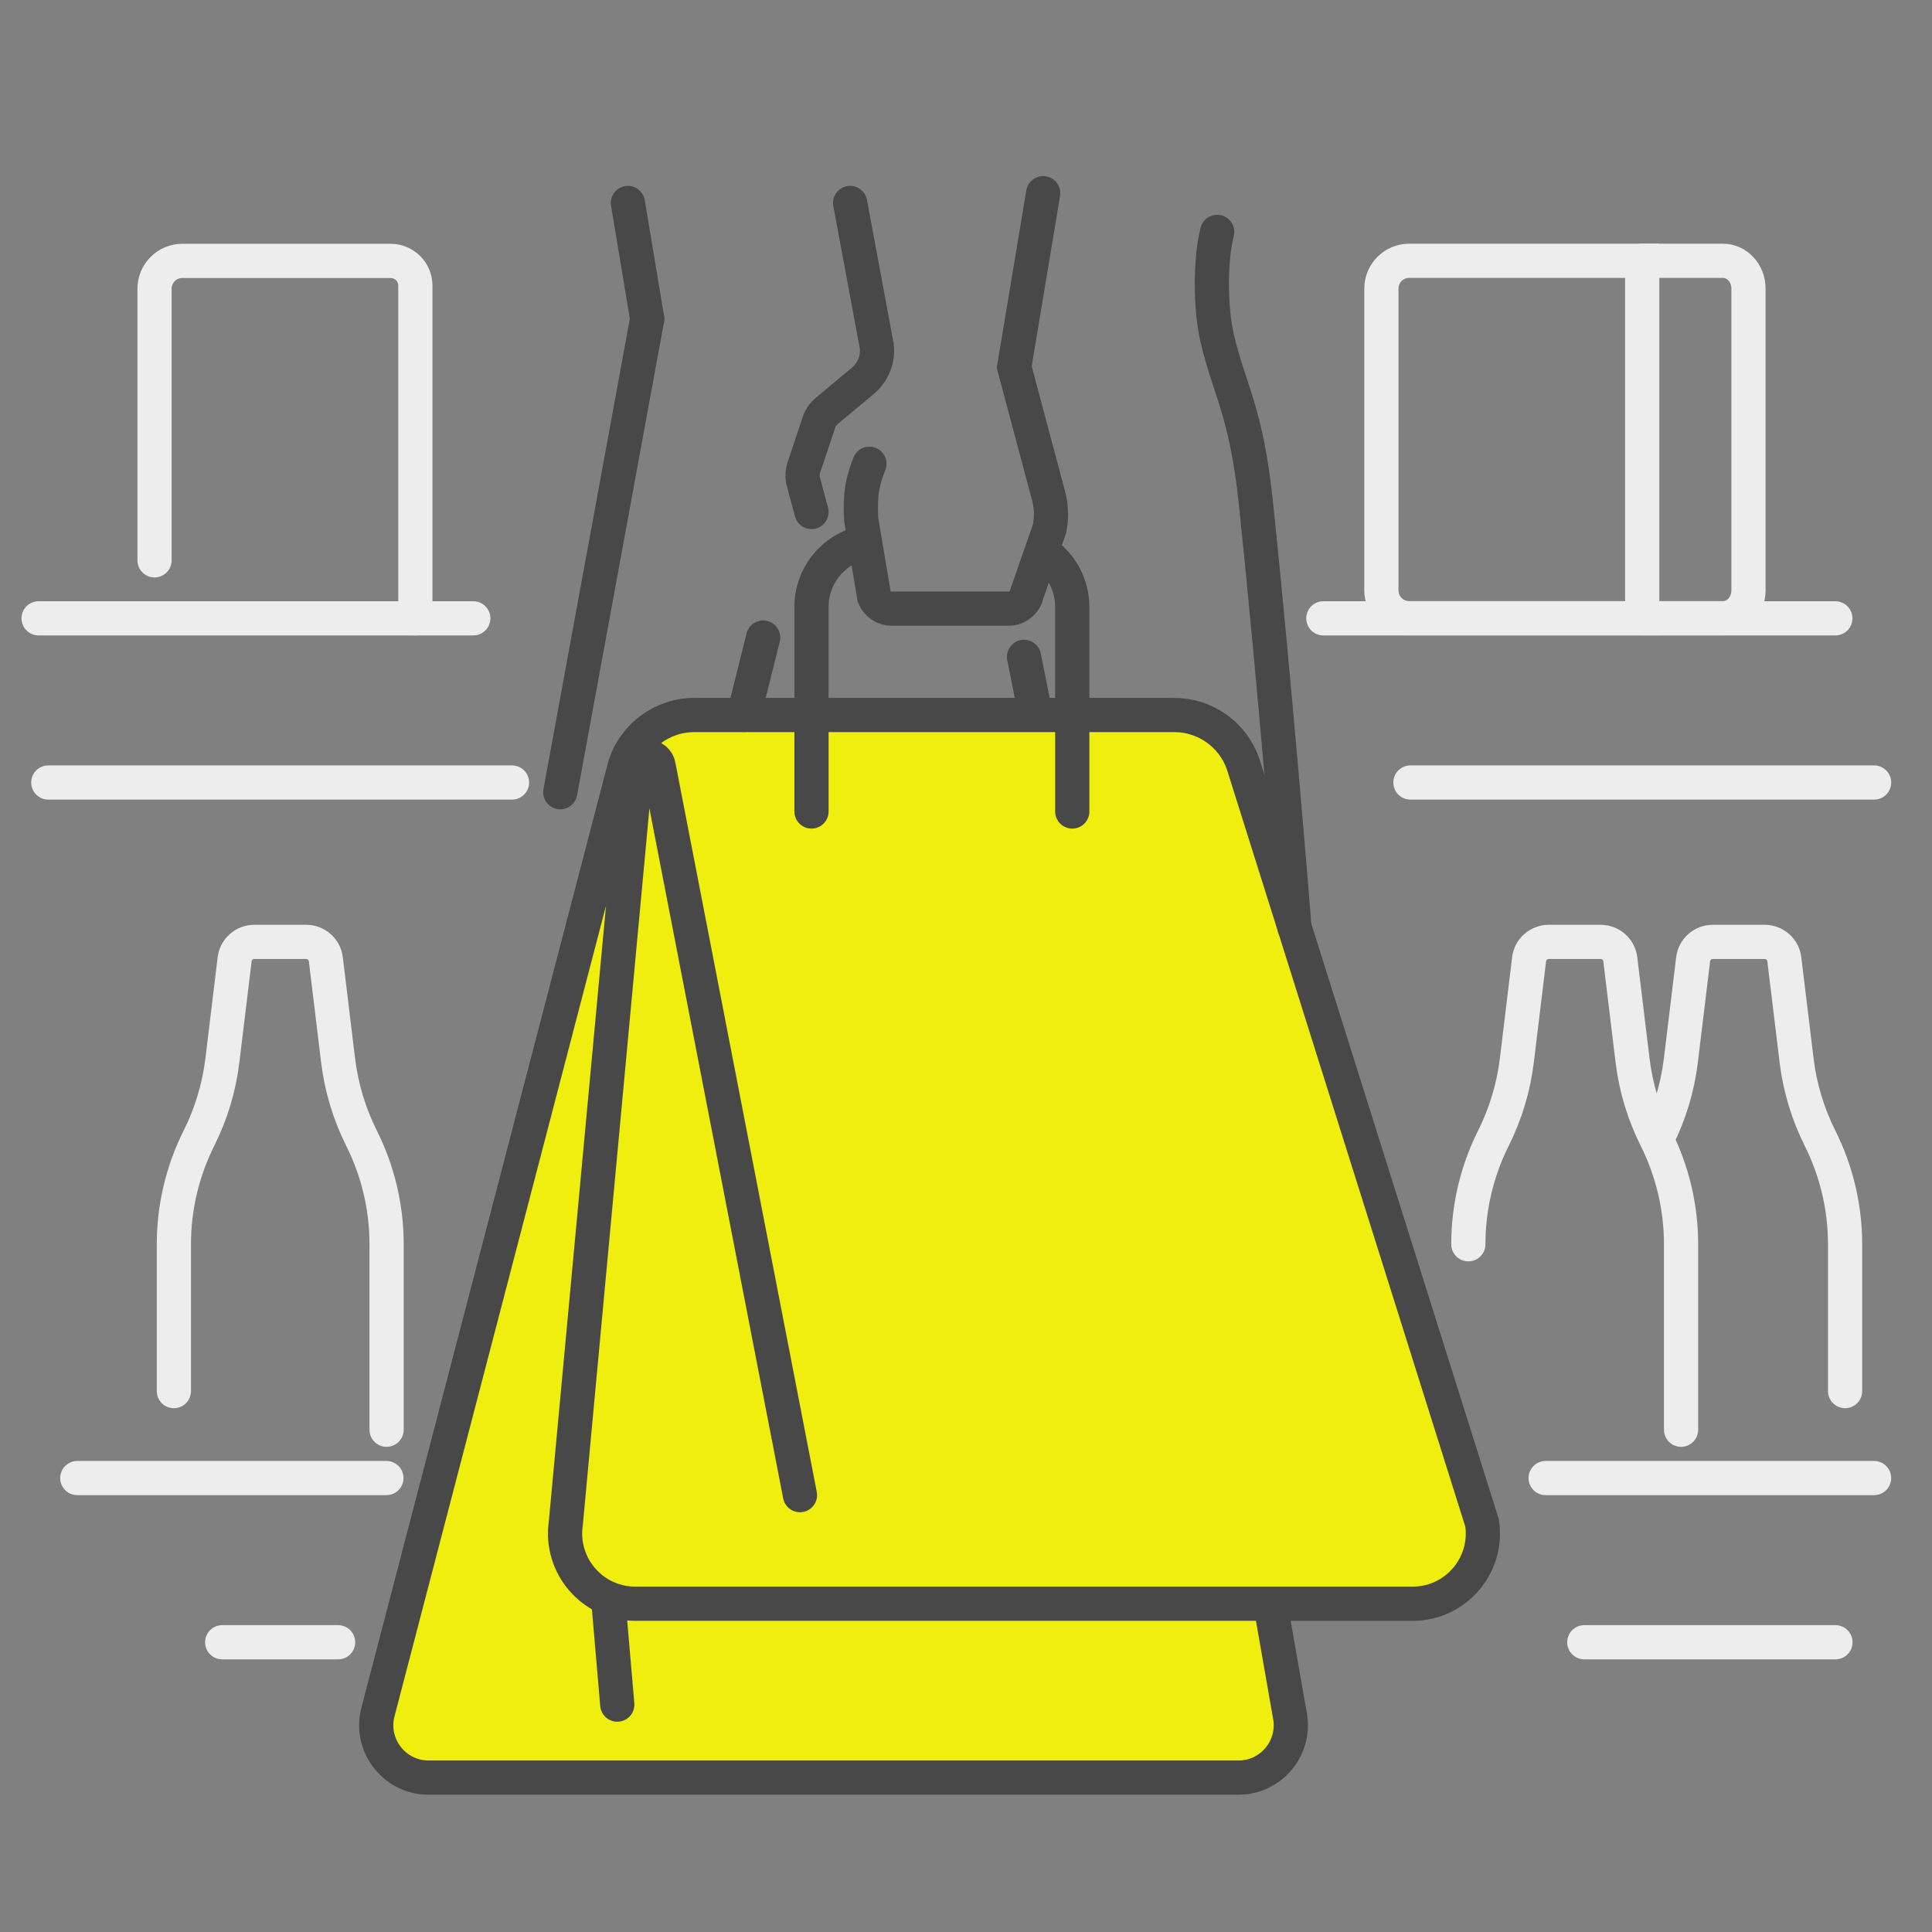
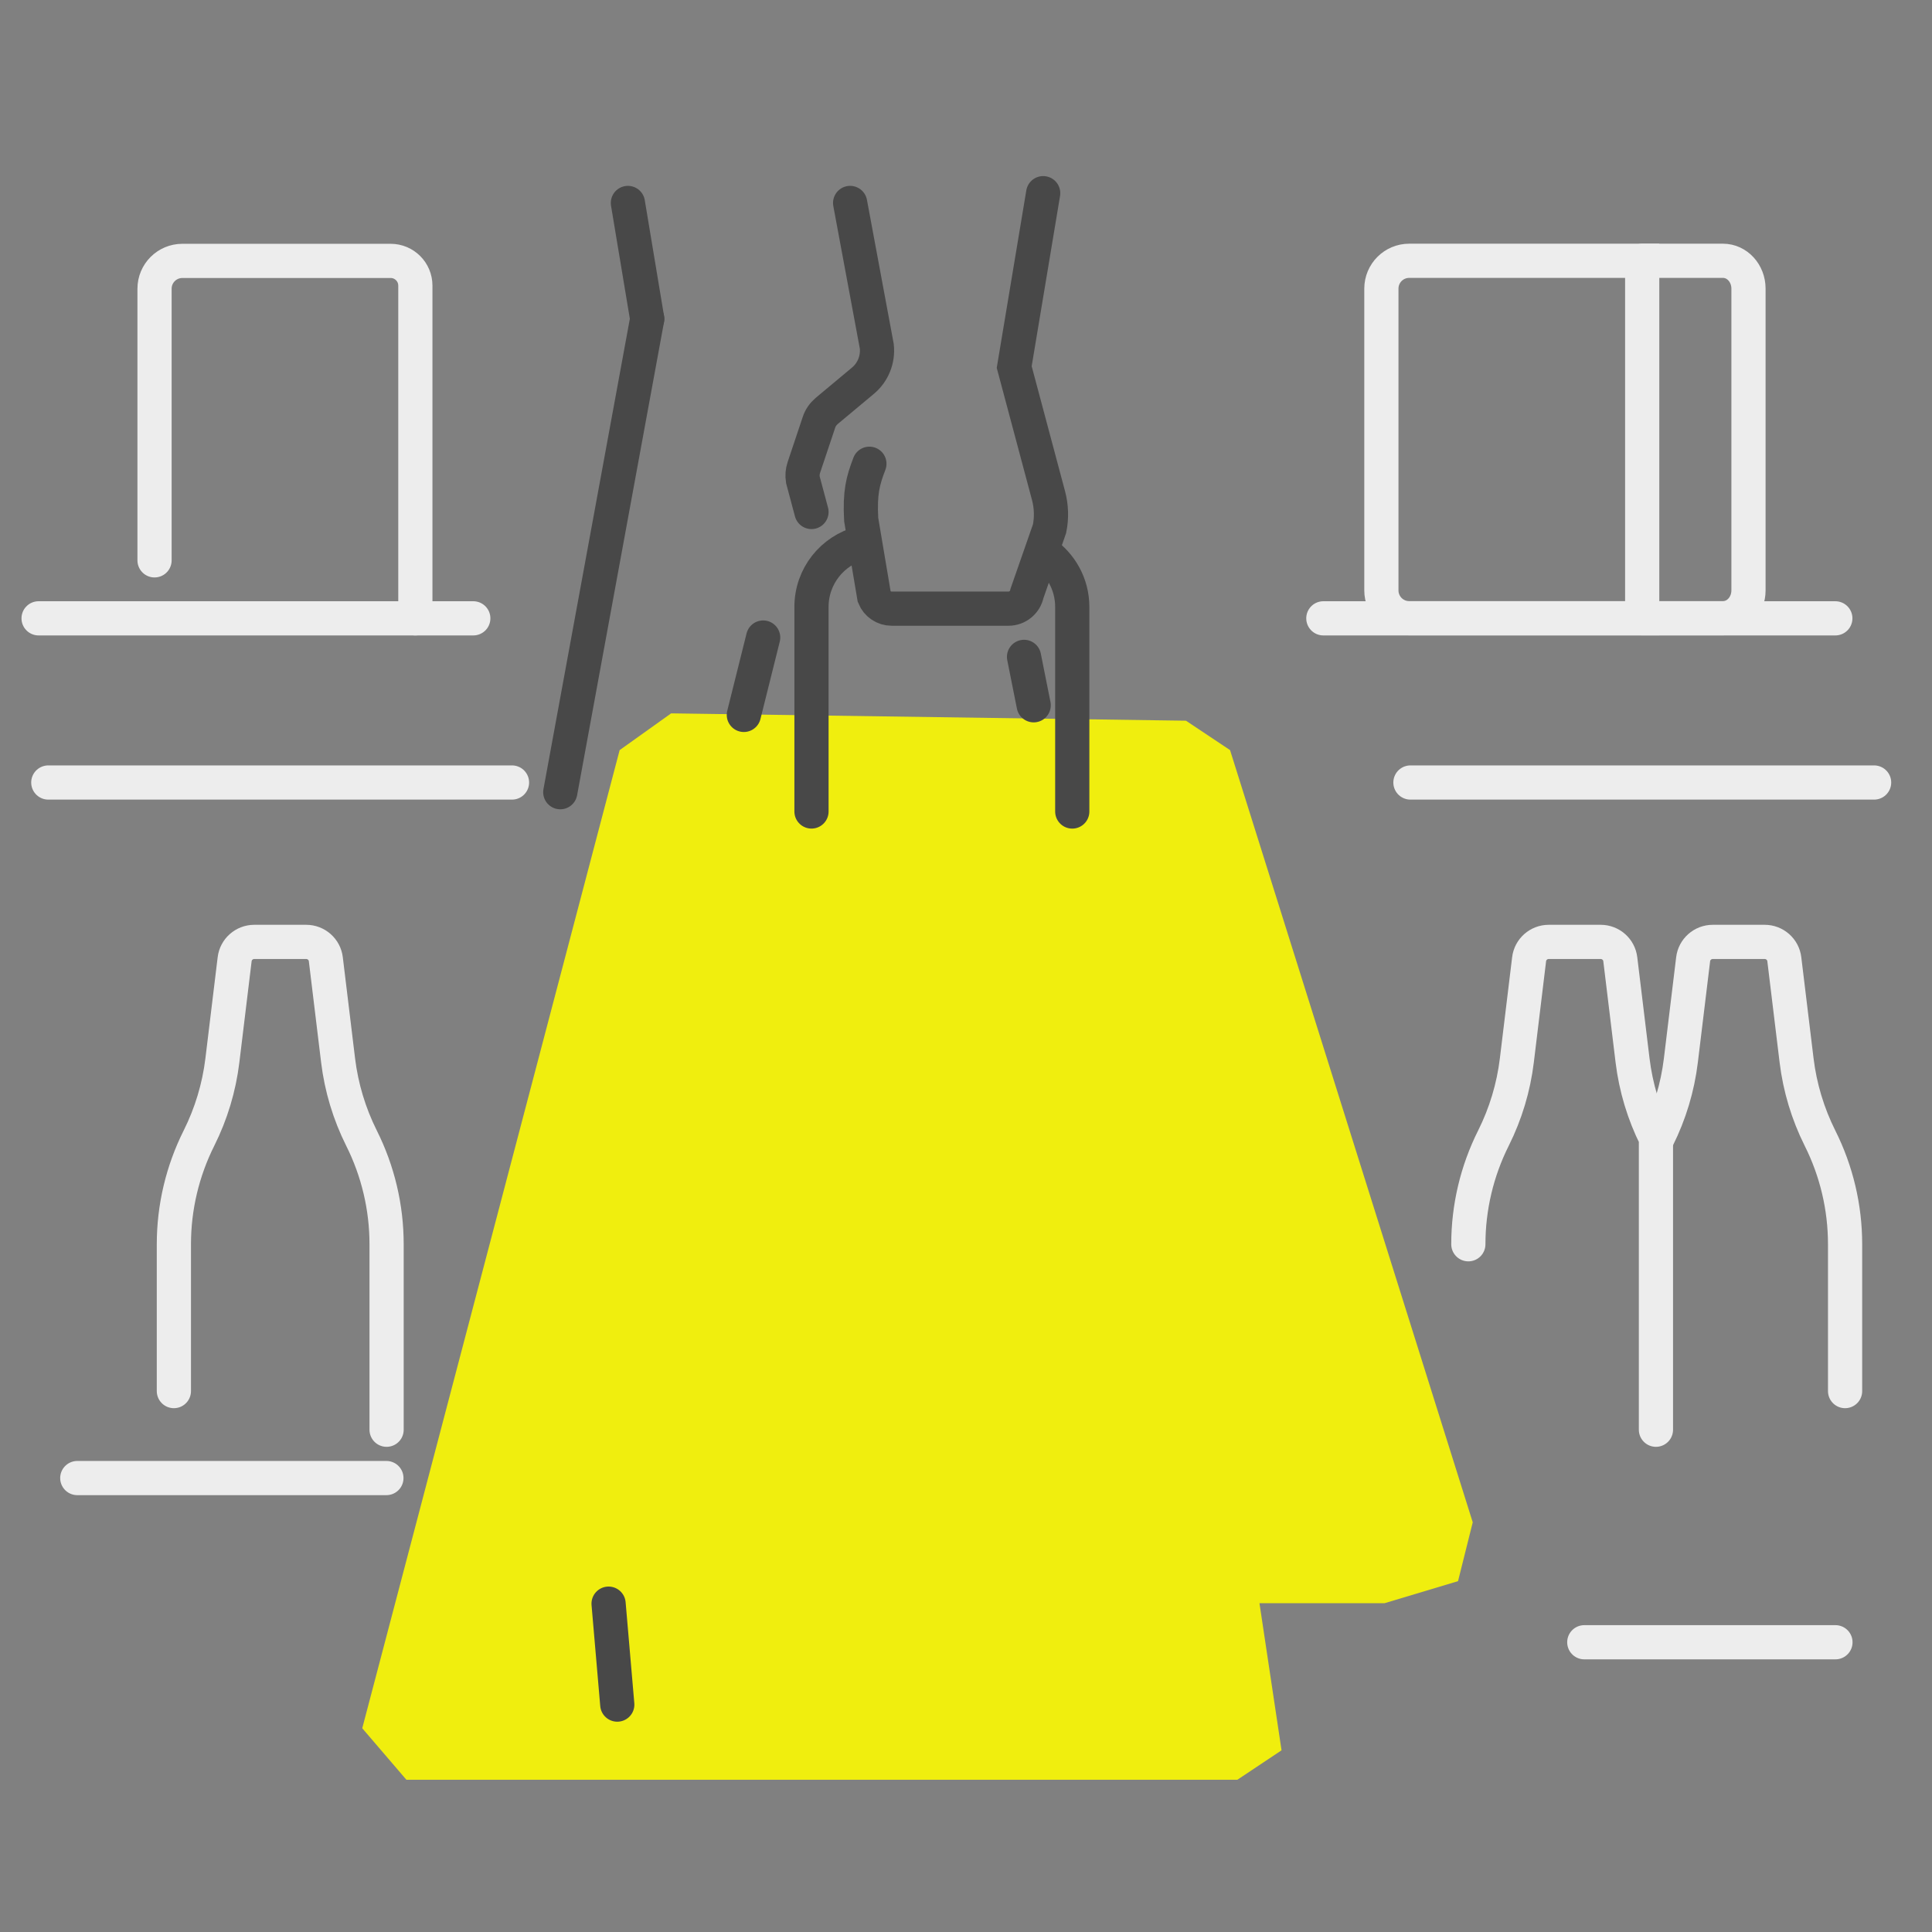
<svg xmlns="http://www.w3.org/2000/svg" width="80" height="80" viewBox="0 0 80 80" fill="none">
  <rect x="0" y="0" width="80" height="80" fill="#808080" stroke="none" />
  <path d="M52.152 66.386H57.329L60.374 65.472L60.983 63.036L50.934 31.061L49.107 29.843L27.79 29.539L25.658 31.061L15 71.563L16.827 73.695H51.238L53.066 72.477L52.152 66.386Z" fill="#F0EE0E" />
  <path d="M25.56 70.584L25.2 66.404" stroke="#484848" stroke-width="1.416" stroke-miterlimit="10" stroke-linecap="round" />
-   <path d="M33.125 61.911L27.277 31.747C27.209 31.203 26.425 31.191 26.341 31.735L23.429 63.075C23.173 64.831 24.533 66.407 26.305 66.407H33.801H58.493C60.277 66.407 61.637 64.819 61.369 63.059L51.469 31.619C51.045 30.415 49.905 29.607 48.625 29.607H28.749C27.429 29.607 26.261 30.467 25.869 31.727L15.665 70.835C15.265 72.223 16.305 73.607 17.749 73.607H25.601H26.001H51.281C52.609 73.607 53.625 72.423 53.425 71.111L52.601 66.407" stroke="#484848" stroke-width="1.416" stroke-miterlimit="10" stroke-linecap="round" />
  <path d="M36 19.203C35.724 19.922 35.6 20.402 35.66 21.515L36.2 24.718C36.32 25.011 36.604 25.203 36.92 25.203H41.76C42.132 25.203 42.452 24.939 42.524 24.575L43.46 21.89C43.552 21.434 43.536 20.966 43.416 20.518L41.996 15.198L43.196 7.999" stroke="#484848" stroke-width="1.416" stroke-miterlimit="10" stroke-linecap="round" />
  <path d="M35.202 8.404L36.306 14.34C36.365 14.88 36.15 15.416 35.733 15.764L34.233 17.016C34.086 17.14 33.969 17.304 33.91 17.492L33.285 19.36C33.23 19.524 33.218 19.696 33.245 19.864L33.602 21.2" stroke="#484848" stroke-width="1.416" stroke-miterlimit="10" stroke-linecap="round" />
  <path d="M33.602 33.602V25.13C33.602 23.858 34.47 22.794 35.646 22.49" stroke="#484848" stroke-width="1.416" stroke-miterlimit="10" stroke-linecap="round" />
  <path d="M30.801 29.603L31.601 26.399" stroke="#484848" stroke-width="1.416" stroke-miterlimit="10" stroke-linecap="round" />
  <path d="M43.196 22.867C43.92 23.359 44.4 24.187 44.4 25.131V33.603" stroke="#484848" stroke-width="1.416" stroke-miterlimit="10" stroke-linecap="round" />
  <path d="M42.803 29.204L42.403 27.2" stroke="#484848" stroke-width="1.416" stroke-miterlimit="10" stroke-linecap="round" />
-   <path d="M50.401 9.603C50.109 10.731 50.105 12.735 50.401 14.003C50.901 16.155 51.601 17.003 52.001 20.803C52.801 28.403 53.601 38.395 53.601 38.395" stroke="#484848" stroke-width="1.416" stroke-miterlimit="10" stroke-linecap="round" />
  <path d="M26.8 13.203L23.2 32.803L26.8 13.203Z" stroke="#484848" stroke-width="1.416" stroke-miterlimit="10" stroke-linecap="round" stroke-linejoin="round" />
  <path d="M26 8.404L26.799 13.204" stroke="#484848" stroke-width="1.416" stroke-miterlimit="10" stroke-linecap="round" />
-   <path d="M64.001 61.203H77.601" stroke="#EDEDED" stroke-width="1.416" stroke-miterlimit="10" stroke-linecap="round" />
  <path d="M76.002 68.002H65.602" stroke="#EDEDED" stroke-width="1.416" stroke-miterlimit="10" stroke-linecap="round" />
  <path d="M77.603 32.402H58.403" stroke="#EDEDED" stroke-width="1.416" stroke-miterlimit="10" stroke-linecap="round" />
  <path d="M54.797 25.604H75.997" stroke="#EDEDED" stroke-width="1.416" stroke-miterlimit="10" stroke-linecap="round" />
  <path d="M68 25.599H58.351C57.715 25.599 57.2 25.083 57.2 24.447V11.951C57.2 11.315 57.715 10.799 58.351 10.799H68V25.599Z" stroke="#EDEDED" stroke-width="1.416" stroke-miterlimit="10" stroke-linecap="round" />
  <path d="M68.001 10.799H71.346C71.928 10.799 72.401 11.315 72.401 11.95V24.447C72.401 25.083 71.928 25.599 71.346 25.599H68.001" stroke="#EDEDED" stroke-width="1.416" stroke-miterlimit="10" stroke-linecap="round" />
-   <path d="M60.801 51.522C60.801 49.994 61.157 48.49 61.841 47.126C62.345 46.118 62.673 45.03 62.809 43.91L63.317 39.722C63.365 39.31 63.717 39.002 64.129 39.002H66.281C66.693 39.002 67.045 39.31 67.093 39.722L67.601 43.91C67.737 45.03 68.065 46.118 68.569 47.126C69.253 48.49 69.609 49.998 69.609 51.522V59.202" stroke="#EDEDED" stroke-width="1.416" stroke-miterlimit="10" stroke-linecap="round" />
+   <path d="M60.801 51.522C60.801 49.994 61.157 48.49 61.841 47.126C62.345 46.118 62.673 45.03 62.809 43.91L63.317 39.722C63.365 39.31 63.717 39.002 64.129 39.002H66.281C66.693 39.002 67.045 39.31 67.093 39.722L67.601 43.91C67.737 45.03 68.065 46.118 68.569 47.126V59.202" stroke="#EDEDED" stroke-width="1.416" stroke-miterlimit="10" stroke-linecap="round" />
  <path d="M76.401 57.602V51.522C76.401 49.994 76.045 48.49 75.361 47.126C74.857 46.118 74.529 45.03 74.393 43.91L73.885 39.722C73.837 39.31 73.485 39.002 73.073 39.002H70.921C70.509 39.002 70.157 39.31 70.109 39.722L69.601 43.91C69.465 45.03 69.137 46.118 68.633 47.126" stroke="#EDEDED" stroke-width="1.416" stroke-miterlimit="10" stroke-linecap="round" />
  <path d="M3.2 61.203H16" stroke="#EDEDED" stroke-width="1.416" stroke-miterlimit="10" stroke-linecap="round" />
-   <path d="M14 68.002H9.2" stroke="#EDEDED" stroke-width="1.416" stroke-miterlimit="10" stroke-linecap="round" />
  <path d="M21.201 32.402H2" stroke="#EDEDED" stroke-width="1.416" stroke-miterlimit="10" stroke-linecap="round" />
  <path d="M1.598 25.604H19.598" stroke="#EDEDED" stroke-width="1.416" stroke-miterlimit="10" stroke-linecap="round" />
  <path d="M6.399 23.203V11.955C6.399 11.319 6.915 10.803 7.551 10.803H16.175C16.743 10.803 17.199 11.263 17.199 11.827V25.603" stroke="#EDEDED" stroke-width="1.416" stroke-miterlimit="10" stroke-linecap="round" />
  <path d="M7.2 57.602V51.522C7.2 49.994 7.556 48.49 8.24 47.126C8.744 46.118 9.072 45.03 9.208 43.91L9.716 39.722C9.764 39.31 10.116 39.002 10.528 39.002H12.68C13.092 39.002 13.444 39.31 13.492 39.722L14 43.91C14.136 45.03 14.464 46.118 14.968 47.126C15.652 48.49 16.008 49.998 16.008 51.522V59.202" stroke="#EDEDED" stroke-width="1.416" stroke-miterlimit="10" stroke-linecap="round" />
</svg>